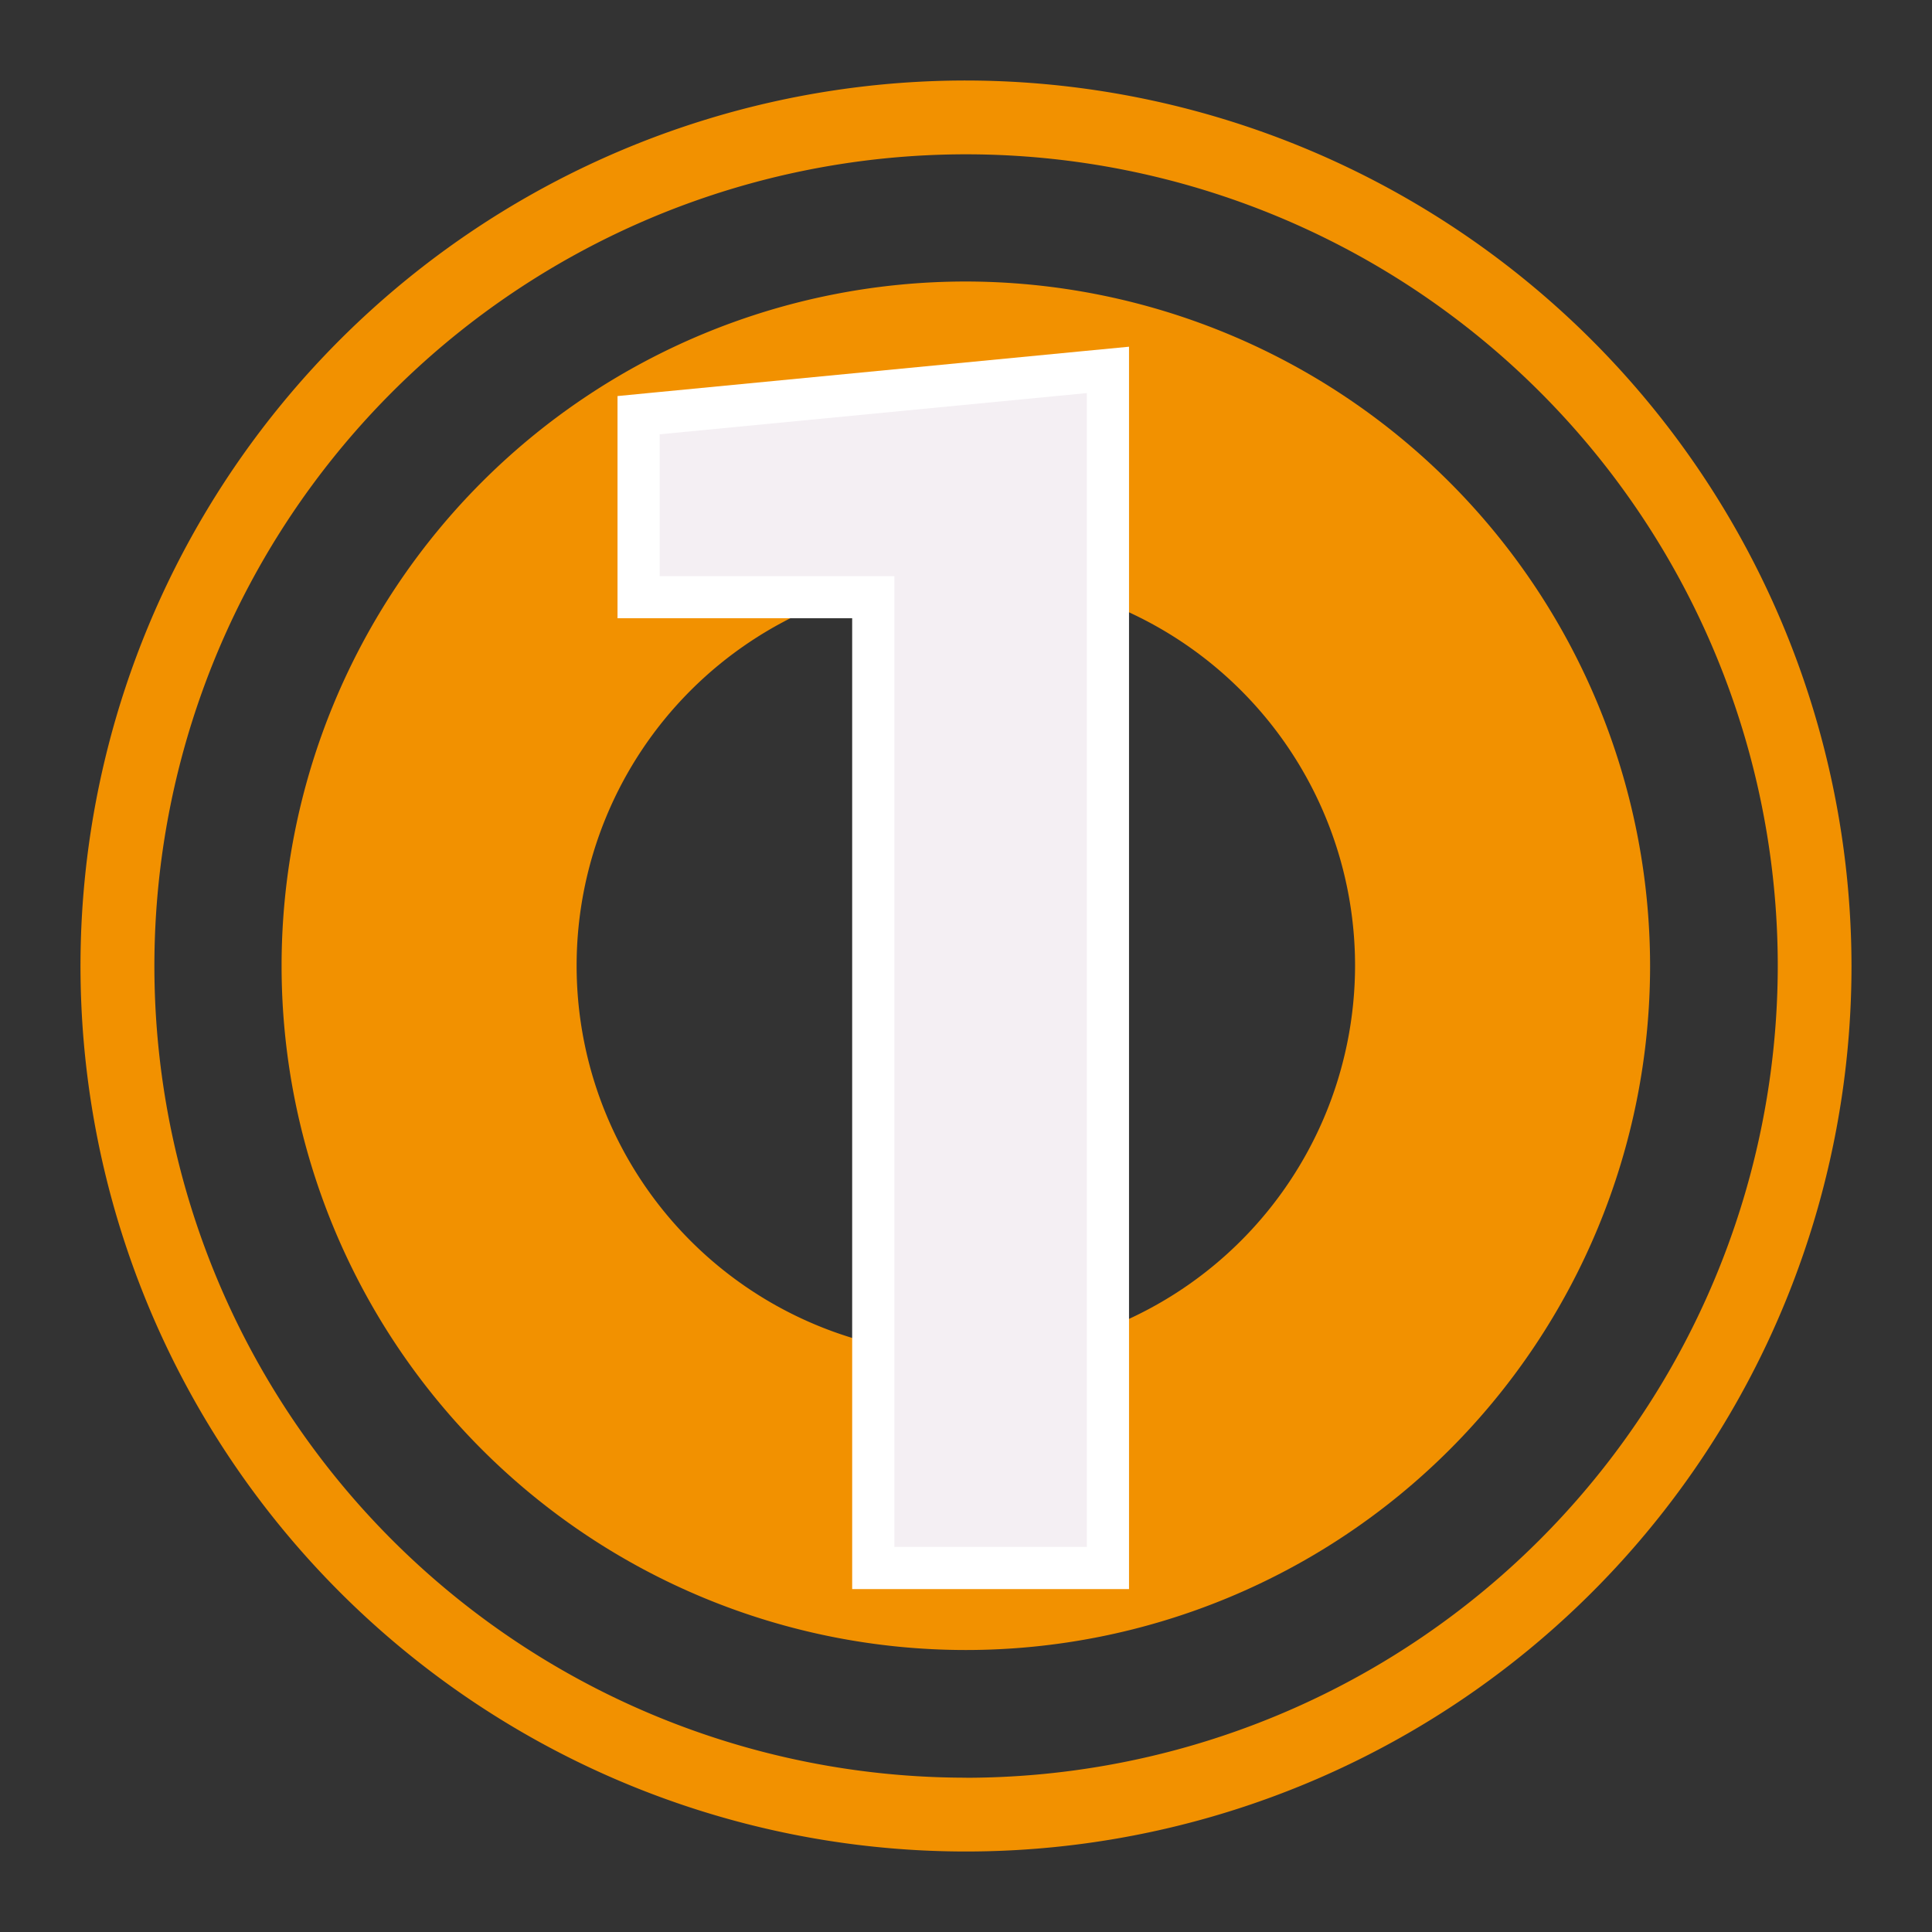
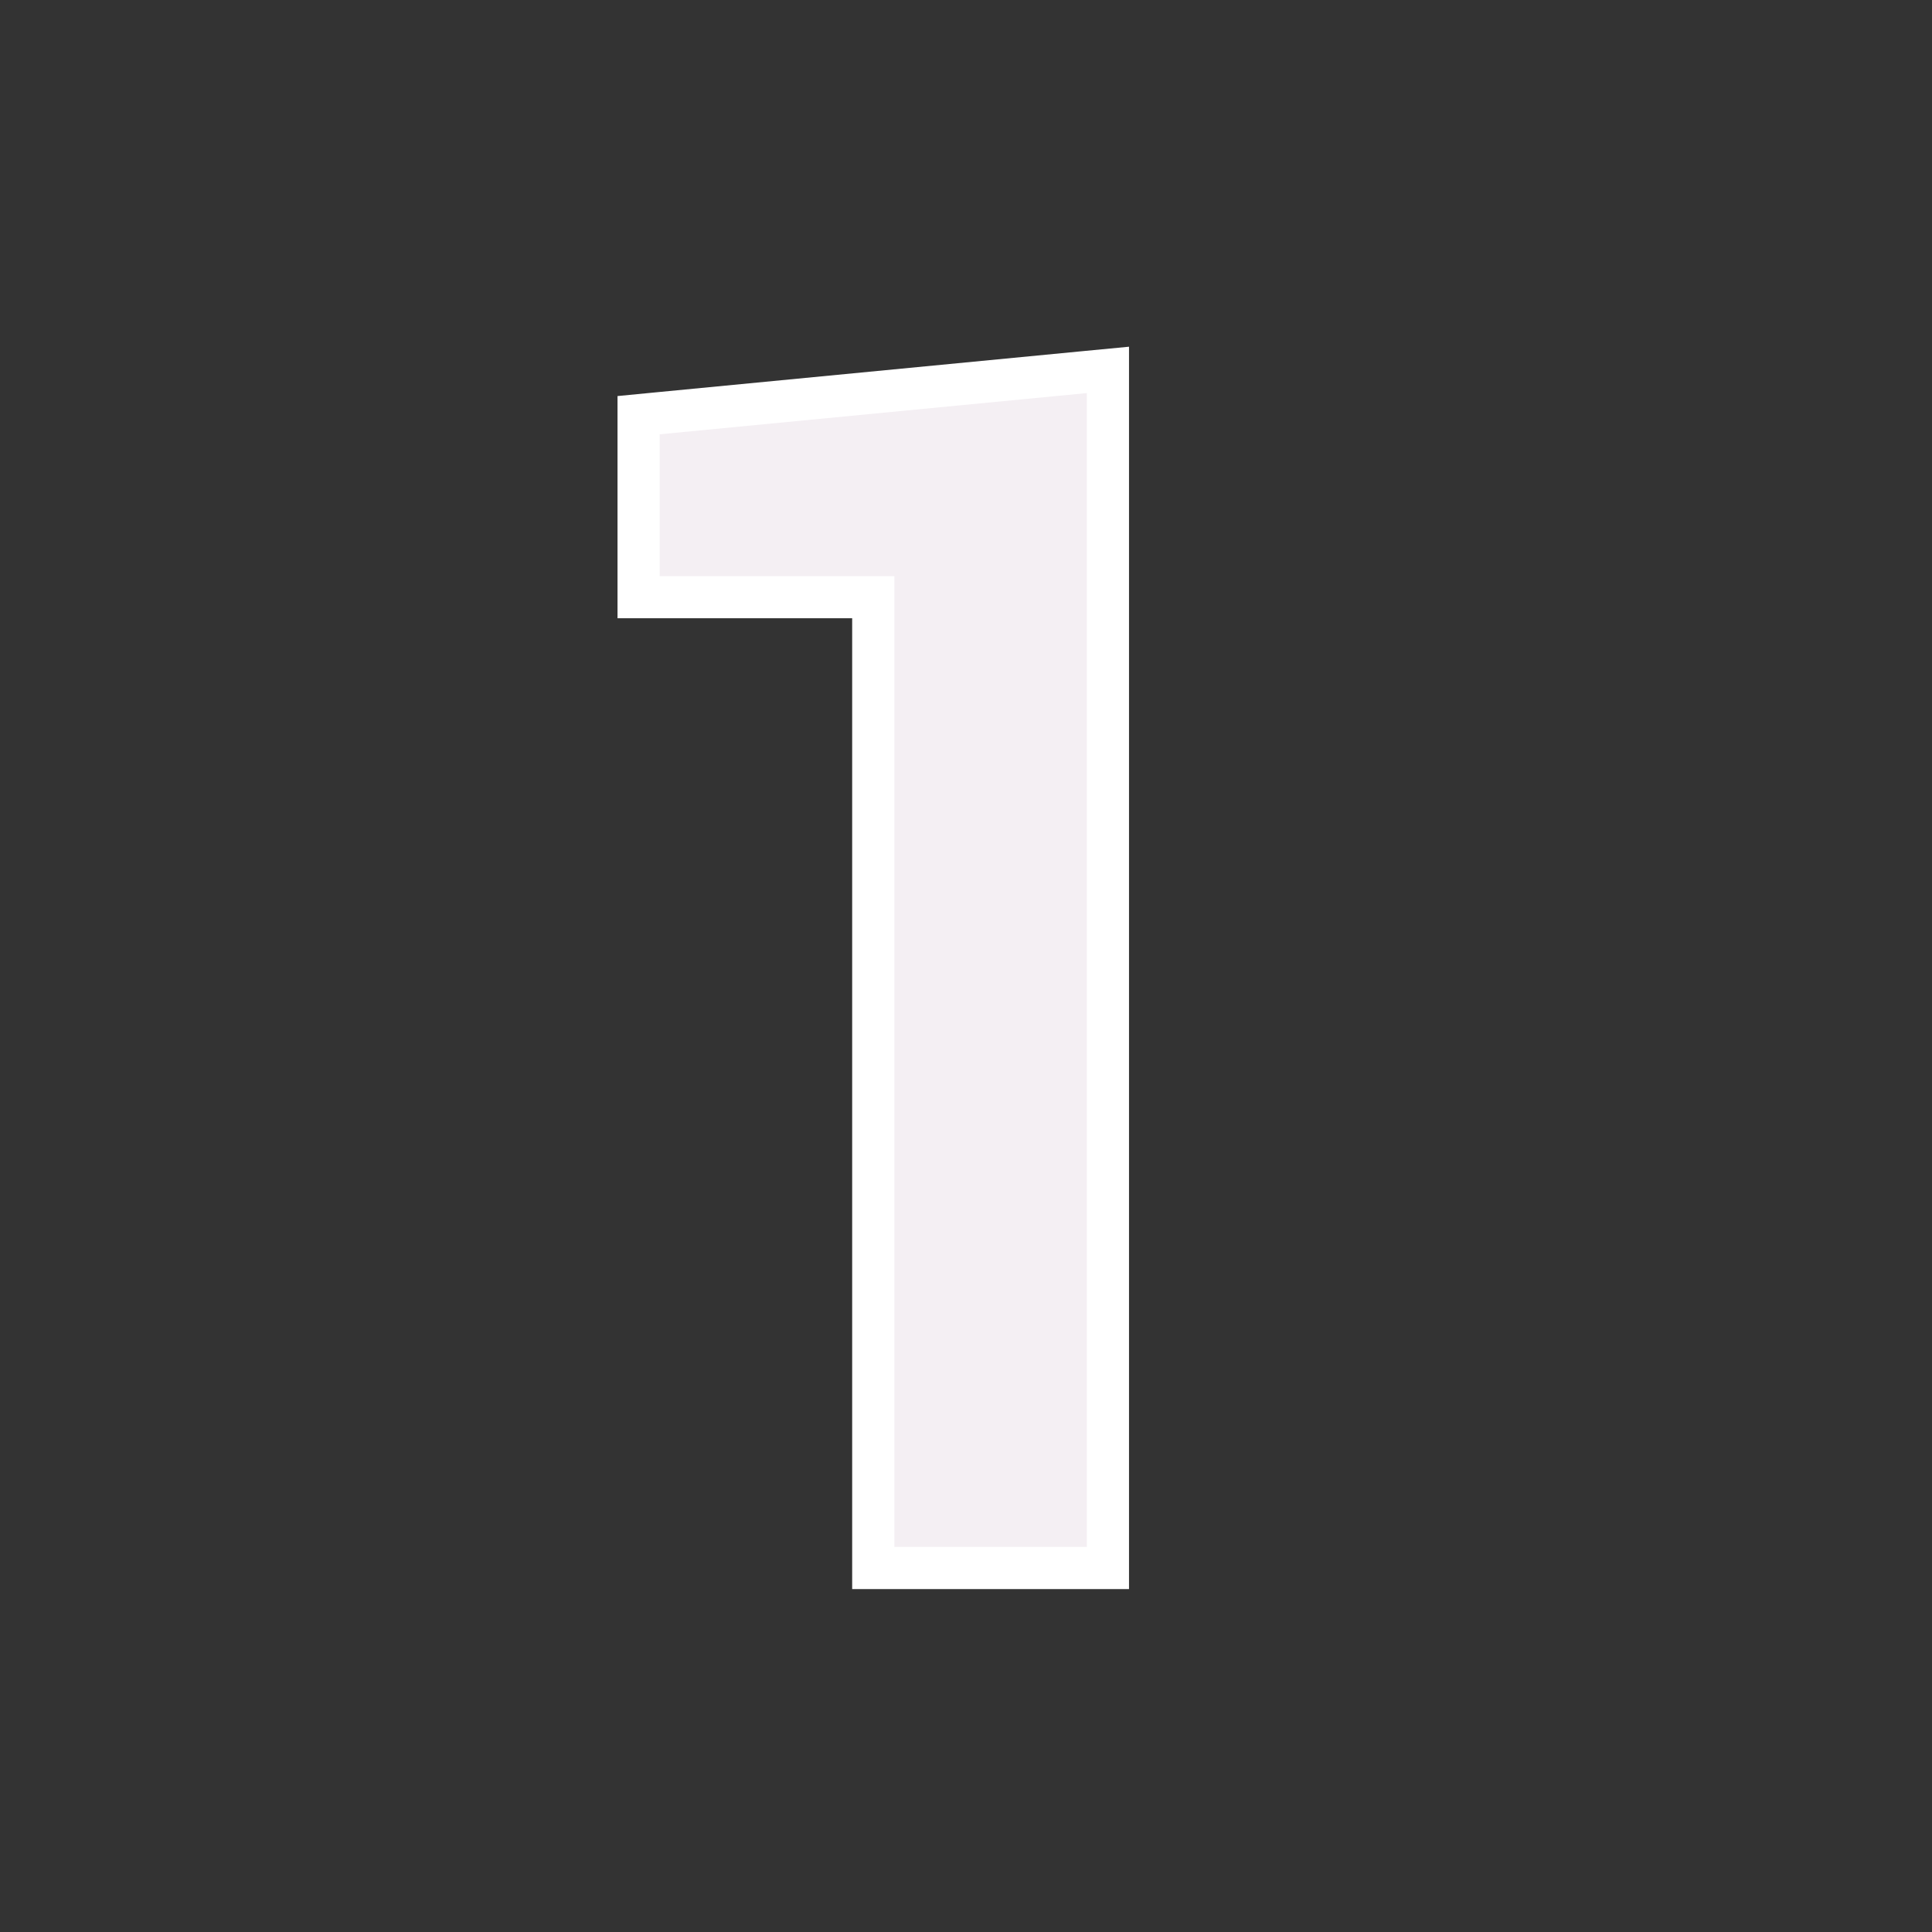
<svg xmlns="http://www.w3.org/2000/svg" xmlns:ns1="http://sodipodi.sourceforge.net/DTD/sodipodi-0.dtd" xmlns:ns2="http://www.inkscape.org/namespaces/inkscape" id="Слой_1" data-name="Слой 1" viewBox="0 0 24 24" version="1.1" ns1:docname="pad_number.svg" ns2:version="1.0.1 (c497b03c, 2020-09-10)" ns2:export-filename="/Users/jeff/kicad_dev/kicad/bitmaps_png/png_26/pad_number.png" ns2:export-xdpi="96" ns2:export-ydpi="96">
  <rect x="0" y="0" width="24" height="24" fill="#333333" stroke="none" />
  <ns1:namedview pagecolor="#ffffff" bordercolor="#666666" borderopacity="1" objecttolerance="10" gridtolerance="10" guidetolerance="10" ns2:pageopacity="0" ns2:pageshadow="2" ns2:window-width="1280" ns2:window-height="715" id="namedview30" showgrid="true" ns2:zoom="20.070778" ns2:cx="12.132848" ns2:cy="12.895868" ns2:window-x="0" ns2:window-y="23" ns2:window-maximized="0" ns2:document-rotation="0" ns2:current-layer="Слой_1">
    <ns2:grid type="xygrid" id="grid_kicad" spacingx="0.5" spacingy="0.5" color="#9999ff" opacity="0.13" empspacing="2" />
  </ns1:namedview>
  <defs id="defs26109">
    <style id="style26107">.cls-1{fill:#f29100;}.cls-2{fill:#F4EFF3;}.cls-3{fill:#fff;}.cls-4{fill:#f2647e;}.cls-5{fill:#545454;}</style>
  </defs>
  <title id="title26111">pad_number</title>
-   <path class="cls-1" d="M 12.001,1 A 11,11 0 1 0 23,12 11.013,11.013 0 0 0 12.001,1 Z m 0,21.083 A 10.083,10.083 0 1 1 22.084,12 10.095,10.095 0 0 1 12.001,22.084 Z" id="path26113" style="stroke-width:1;fill:#f29100;fill-opacity:1" />
-   <path class="cls-1" d="m 11.998,3.497 a 8.5,8.5 0 1 0 8.5,8.5 8.509,8.509 0 0 0 -8.5,-8.5 z m 0,13.334 a 4.835,4.835 0 1 1 4.835,-4.835 4.84,4.84 0 0 1 -4.835,4.835 z" id="path26115" style="opacity:1;stroke-width:1" />
  <polygon class="cls-2" points="7.615,4.967 13.184,4.429 13.184,18.642 10.399,18.642 10.399,7.126 7.615,7.126 " id="polygon26117" transform="matrix(1.047,0,0,1.047,-0.042,-0.043)" style="stroke-width:0.955" />
  <path class="cls-3" d="M 13.501,4.883 V 19.216 H 11.11 V 7.157 H 8.195 V 5.395 L 13.501,4.883 M 14.025,4.307 13.451,4.362 8.145,4.874 7.671,4.92 V 7.68 h 2.915 v 12.06 h 3.439 z" id="path26119" style="stroke-width:1" />
</svg>